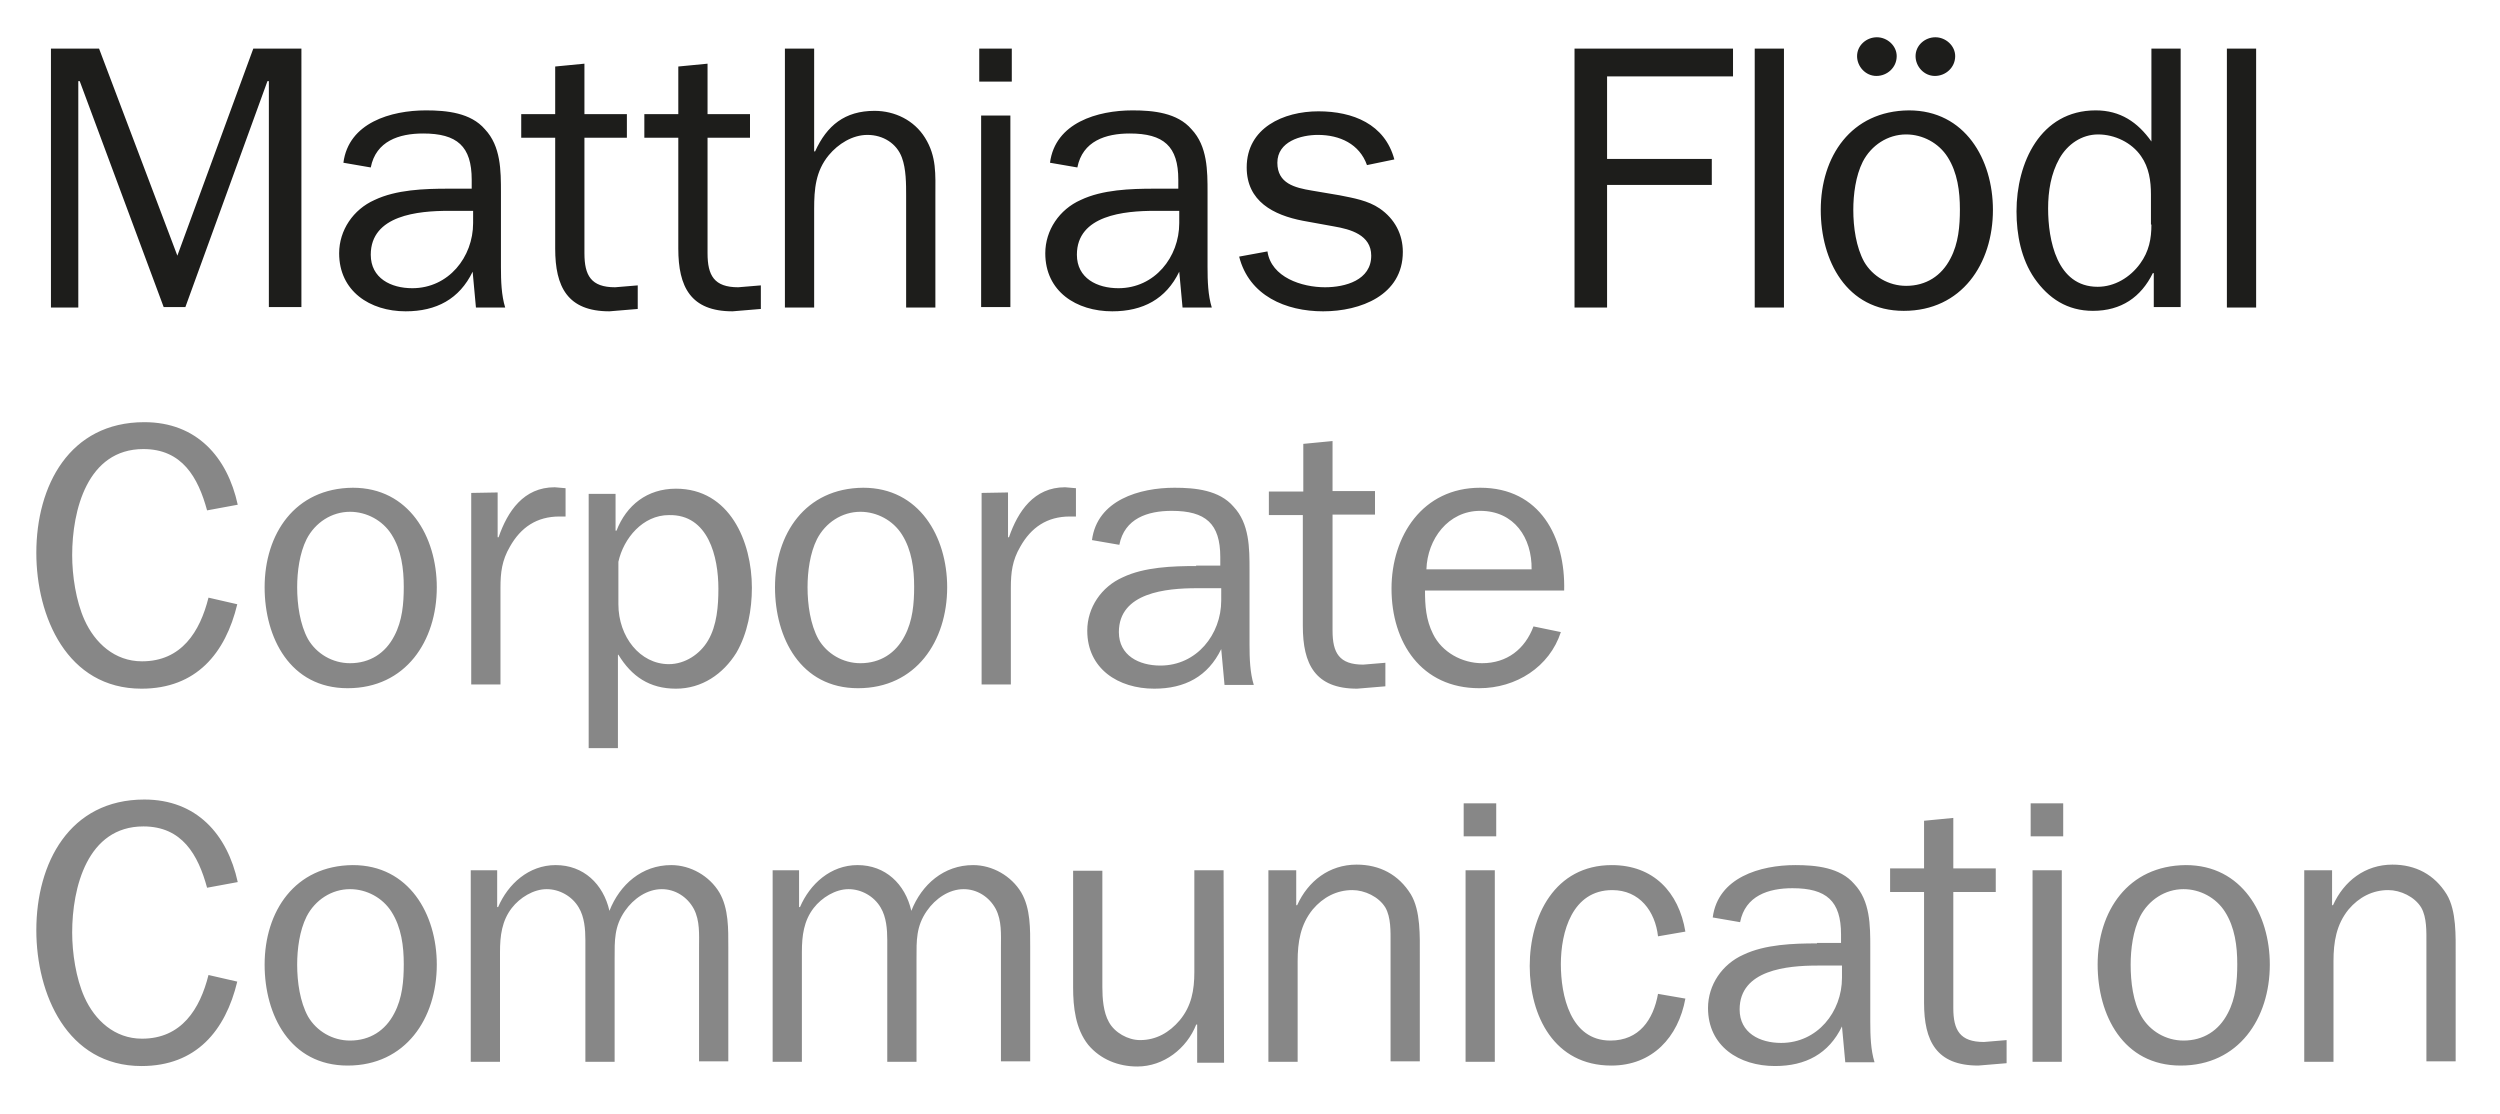
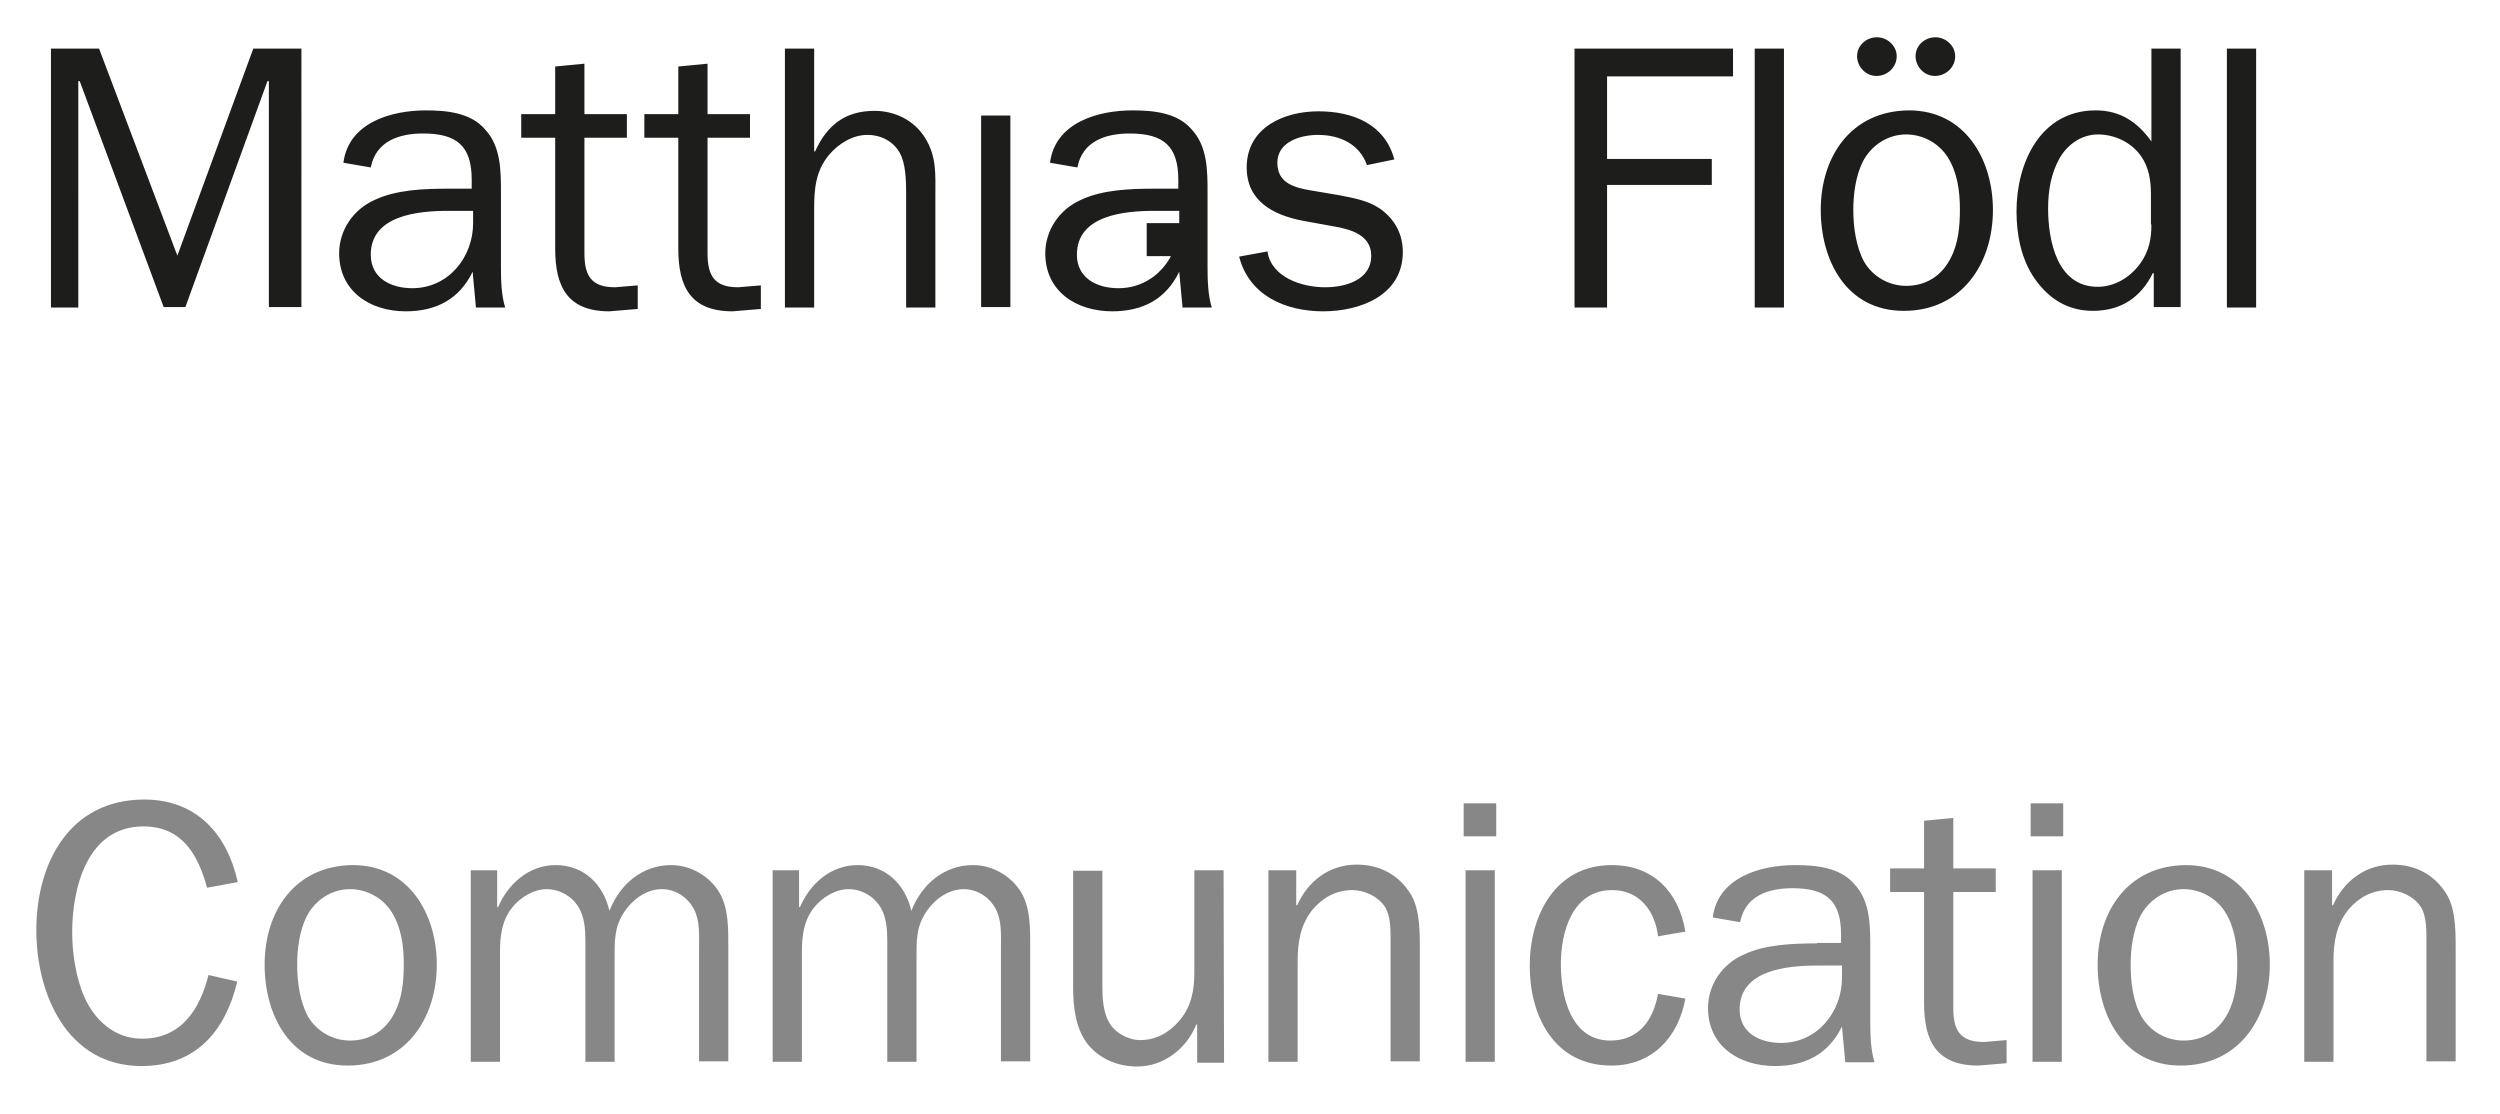
<svg xmlns="http://www.w3.org/2000/svg" version="1.1" id="Ebene_1" x="0px" y="0px" viewBox="0 0 530 236.2" style="enable-background:new 0 0 530 236.2;" xml:space="preserve">
  <style type="text/css">
	.st0{fill:#878787;}
	.st1{fill:#1D1D1B;}
</style>
  <g>
    <path class="st0" d="M494.4,184.5h-5.9v40.6h6.2v-21.3c0-4.1,0.6-7.8,3.2-11c2.2-2.6,5.1-4.1,8.4-4.1c2.6,0,5.6,1.4,7,3.7   c1.2,2.1,1.1,5.1,1.1,7.5v25.1h6.2v-22.5c0-4,0.2-9.4-1.9-12.9c-2.6-4.2-6.6-6.3-11.5-6.3c-5.8,0-10.3,3.5-12.6,8.6h-0.2   L494.4,184.5L494.4,184.5z M451.7,204.5c0-3.3,0.5-7.2,2-10.2c1.8-3.5,5.3-5.8,9.2-5.8c3.5,0,6.9,1.8,8.8,4.8   c2.1,3.3,2.6,7.3,2.6,11.1c0,3.5-0.3,7.2-2,10.4c-1.9,3.7-5.2,5.8-9.4,5.8c-3.7,0-7.1-2-8.9-5.1   C452.2,212.4,451.7,208.2,451.7,204.5 M444.7,204.5c0,10.7,5.4,21.4,17.6,21.4c12.3,0,18.9-10,18.9-21.4c0-10.7-5.9-21.1-17.8-21.1   C451.1,183.5,444.7,193.2,444.7,204.5 M437.4,170.3h-6.9v7h6.9V170.3z M437.1,184.5h-6.2v40.6h6.2V184.5z M425.4,220.5l-4.8,0.4   c-5.1,0-6.5-2.5-6.5-7.2v-24.6h9v-5h-9v-10.7l-6.2,0.6v10.1h-7.2v5h7.2v23.5c0,8.1,2.6,13.3,11.5,13.3l6-0.5L425.4,220.5   L425.4,220.5z M385.2,200c-5,0-11,0.2-15.6,2.4c-4.5,2-7.5,6.4-7.5,11.3c0,8.1,6.6,12.3,14.2,12.3c6.5,0,11.4-2.6,14.2-8.4l0.7,7.6   h6.2c-0.8-2.6-0.9-5.6-0.9-8.6v-15.8c0-4.6,0-9.8-3.4-13.4c-3-3.5-8.1-4-12.5-4c-7.4,0-16.4,2.6-17.5,11.1l5.8,1   c1.1-5.6,6-7.2,11.1-7.2c7.2,0,10.3,2.7,10.3,9.8v1.8H385.2z M390.5,207.3c0,7.2-5.2,13.8-12.9,13.8c-4.5,0-8.8-2.1-8.8-7.1   c0-8.4,10.1-9.3,16.5-9.3h5.2V207.3z M351.5,210.7c-1,5.5-4,9.9-10.1,9.9c-8.5,0-10.5-9.6-10.5-16.2c0-6.8,2.4-15.7,10.9-15.7   c5.8,0,9.1,4.5,9.7,9.8l5.8-1c-1.4-8.4-6.8-14.1-15.6-14.1c-12.1,0-17.4,10.8-17.4,21.4c0,10.6,5.2,21.1,17.3,21.1   c8.7,0,14.2-6,15.7-14.2L351.5,210.7z M317.2,170.3h-6.9v7h6.9V170.3z M316.9,184.5h-6.2v40.6h6.2V184.5z M274.8,184.5h-5.9v40.6   h6.2v-21.3c0-4.1,0.6-7.8,3.2-11c2.2-2.6,5.1-4.1,8.4-4.1c2.6,0,5.6,1.4,7,3.7c1.2,2.1,1.1,5.1,1.1,7.5v25.1h6.2v-22.5   c0-4,0.2-9.4-1.9-12.9c-2.6-4.2-6.6-6.3-11.5-6.3c-5.8,0-10.3,3.5-12.6,8.6h-0.2L274.8,184.5L274.8,184.5z M259.4,184.5h-6.2v21.6   c0,3.8-0.6,7.2-3.1,10.2c-2.2,2.6-5,4.2-8.4,4.2c-2.6,0-5.4-1.6-6.6-3.8c-1.2-2.1-1.4-5.1-1.4-7.4v-24.7h-6.2v24.7   c0,4.2,0.5,8.8,3.2,12.2c2.6,3.1,6.4,4.6,10.4,4.6c5.6,0,10.5-3.8,12.5-8.9h0.2v8.1h5.7L259.4,184.5L259.4,184.5z M163.8,184.5   v40.6h6.2v-23.3c0-3.4,0.4-6.6,2.5-9.3c1.7-2.2,4.6-4,7.4-4c2.7,0,5.4,1.5,6.8,3.9c1.2,2,1.4,4.6,1.4,6.9v25.8h6.2v-21.9   c0-3.8-0.1-6.8,2.2-10.1c1.8-2.6,4.7-4.6,7.8-4.6c2.8,0,5.4,1.6,6.8,4.2c1.3,2.5,1.1,5.4,1.1,8.1v24.2h6.2v-24.2   c0-3.8,0.1-8.2-1.9-11.6c-2.1-3.5-6.1-5.8-10.2-5.8c-6.2,0-10.9,4.1-13.1,9.7c-1.3-5.7-5.5-9.7-11.4-9.7c-5.7,0-10.1,4-12.2,8.9   h-0.2v-7.8L163.8,184.5L163.8,184.5z M99.8,184.5v40.6h6.2v-23.3c0-3.4,0.4-6.6,2.5-9.3c1.7-2.2,4.6-4,7.4-4c2.7,0,5.4,1.5,6.8,3.9   c1.2,2,1.4,4.6,1.4,6.9v25.8h6.2v-21.9c0-3.8-0.1-6.8,2.2-10.1c1.8-2.6,4.7-4.6,7.8-4.6c2.8,0,5.4,1.6,6.8,4.2   c1.3,2.5,1.1,5.4,1.1,8.1v24.2h6.2v-24.2c0-3.8,0.1-8.2-1.9-11.6c-2.1-3.5-6.1-5.8-10.2-5.8c-6.2,0-10.9,4.1-13.1,9.7   c-1.3-5.7-5.5-9.7-11.4-9.7c-5.7,0-10.1,4-12.2,8.9h-0.2v-7.8L99.8,184.5L99.8,184.5z M63,204.5c0-3.3,0.5-7.2,2-10.2   c1.8-3.5,5.3-5.8,9.2-5.8c3.5,0,6.9,1.8,8.8,4.8c2.1,3.3,2.6,7.3,2.6,11.1c0,3.5-0.3,7.2-2,10.4c-1.9,3.7-5.2,5.8-9.4,5.8   c-3.7,0-7.1-2-8.9-5.1C63.6,212.4,63,208.2,63,204.5 M56.1,204.5c0,10.7,5.4,21.4,17.6,21.4c12.3,0,18.9-10,18.9-21.4   c0-10.7-5.9-21.1-17.8-21.1C62.5,183.5,56.1,193.2,56.1,204.5 M44.2,206.7c-1.8,7.2-5.7,13.5-14.1,13.5c-5.8,0-10-3.9-12.2-8.8   c-1.8-4-2.6-9.4-2.6-13.7c0-9.5,3.2-22.5,15.1-22.5c8.2,0,11.6,6,13.5,13l6.5-1.2c-2.2-10.1-8.7-17.5-19.8-17.5   c-15.9,0-22.9,13.5-22.9,27.7c0,13.5,6.5,28.8,22.3,28.8c11.6,0,17.8-7.5,20.3-17.9L44.2,206.7z" />
-     <path class="st0" d="M302.4,120.7c0.2-6.4,4.6-12.4,11.4-12.4c7.2,0,11,5.7,10.9,12.4H302.4z M325.1,132.8   c-1.8,4.8-5.6,7.8-10.9,7.8c-4.2,0-8.5-2.3-10.4-6.2c-1.5-3-1.7-6-1.7-9.2h29.5c0.3-11.3-5.1-21.8-17.8-21.8   c-12.2,0-18.8,10.2-18.8,21.4c0,11.4,6.3,21.1,18.6,21.1c7.8,0,14.9-4.5,17.3-11.9L325.1,132.8z M293.8,140.5l-4.8,0.4   c-5.1,0-6.5-2.5-6.5-7.2v-24.6h9v-5h-9V93.5l-6.2,0.6v10.1H269v5h7.2v23.5c0,8.1,2.6,13.3,11.5,13.3l6-0.5V140.5z M253.6,120   c-5,0-11,0.2-15.6,2.4c-4.5,2-7.5,6.4-7.5,11.3c0,8.1,6.6,12.3,14.2,12.3c6.5,0,11.4-2.6,14.2-8.4l0.7,7.6h6.2   c-0.8-2.6-0.9-5.6-0.9-8.6v-15.8c0-4.6,0-9.8-3.4-13.4c-3-3.5-8.1-4-12.5-4c-7.4,0-16.4,2.6-17.5,11.1l5.8,1   c1.1-5.6,6-7.2,11.1-7.2c7.2,0,10.3,2.7,10.3,9.8v1.8H253.6z M258.9,127.3c0,7.2-5.2,13.8-12.9,13.8c-4.5,0-8.8-2.1-8.8-7.1   c0-8.4,10.1-9.3,16.5-9.3h5.2L258.9,127.3L258.9,127.3z M208.1,104.5v40.6h6.2v-20.5c0-3.2,0.3-5.8,2-8.7c2.3-4.1,5.7-6.4,10.5-6.4   h1.3v-6l-2.3-0.2c-6.6,0-10,5.1-11.9,10.6h-0.2v-9.5L208.1,104.5L208.1,104.5z M171.2,124.5c0-3.3,0.5-7.2,2-10.2   c1.8-3.5,5.3-5.8,9.2-5.8c3.5,0,6.9,1.8,8.8,4.8c2.1,3.3,2.6,7.3,2.6,11.1c0,3.5-0.3,7.2-2,10.4c-1.9,3.7-5.2,5.8-9.4,5.8   c-3.7,0-7.1-2-8.9-5.1C171.8,132.4,171.2,128.2,171.2,124.5 M164.3,124.5c0,10.7,5.4,21.4,17.6,21.4c12.3,0,18.9-10,18.9-21.4   c0-10.7-5.9-21.1-17.8-21.1C170.7,103.5,164.3,113.2,164.3,124.5 M131.1,138.8c2.8,4.6,6.6,7.2,12.2,7.2c5.5,0,10-3.1,12.8-7.6   c2.4-4.1,3.3-9.2,3.3-13.8c0-9.8-4.7-21-16.1-21c-6.1,0-10.5,3.5-12.6,8.9h-0.2v-7.8h-5.7v53.9h6.2V138.8z M152.3,124.8   c0,3.6-0.3,7.8-2.2,11c-1.7,2.9-4.9,5-8.3,5c-6.1,0-10.7-5.8-10.7-12.7v-9c1.1-5,5.2-9.9,10.7-9.9   C150.2,109,152.3,118.1,152.3,124.8 M99.9,104.5v40.6h6.2v-20.5c0-3.2,0.3-5.8,2-8.7c2.3-4.1,5.7-6.4,10.5-6.4h1.3v-6l-2.3-0.2   c-6.6,0-10,5.1-11.9,10.6h-0.2v-9.5L99.9,104.5L99.9,104.5z M63,124.5c0-3.3,0.5-7.2,2-10.2c1.8-3.5,5.3-5.8,9.2-5.8   c3.5,0,6.9,1.8,8.8,4.8c2.1,3.3,2.6,7.3,2.6,11.1c0,3.5-0.3,7.2-2,10.4c-1.9,3.7-5.2,5.8-9.4,5.8c-3.7,0-7.1-2-8.9-5.1   C63.6,132.4,63,128.2,63,124.5 M56.1,124.5c0,10.7,5.4,21.4,17.6,21.4c12.3,0,18.9-10,18.9-21.4c0-10.7-5.9-21.1-17.8-21.1   C62.5,103.5,56.1,113.2,56.1,124.5 M44.2,126.7c-1.8,7.2-5.7,13.5-14.1,13.5c-5.8,0-10-3.9-12.2-8.8c-1.8-4-2.6-9.4-2.6-13.7   c0-9.5,3.2-22.5,15.1-22.5c8.2,0,11.6,6,13.5,13l6.5-1.2c-2.2-10.1-8.7-17.5-19.8-17.5c-15.9,0-22.9,13.5-22.9,27.7   c0,13.5,6.5,28.8,22.3,28.8c11.6,0,17.8-7.5,20.3-17.9L44.2,126.7z" />
-     <path class="st1" d="M478.3,10.3h-6.2v54.9h6.2V10.3z M456.1,30c-2.9-4.1-6.6-6.6-11.8-6.6c-11.8,0-16.8,11.2-16.8,21.4   c0,5,1,10.1,3.8,14.2c3,4.3,7,6.9,12.4,6.9c6,0,10.2-2.9,12.7-8h0.2v7.2h5.7V10.3h-6.2V30z M456.1,47.6c0,3-0.5,5.7-2.4,8.3   c-2.1,2.9-5.4,4.9-9,4.9c-8.7,0-10.5-10-10.5-16.6c0-3.7,0.6-7.4,2.4-10.6c1.7-3,4.7-5.1,8.2-5.1s7.1,1.7,9.1,4.6   c1.7,2.4,2.1,5.3,2.1,8.1V47.6z M402.1,11.9c0-2.2-2-4-4.2-4c-2.2,0-4.2,1.7-4.2,4c0,2.2,1.8,4.2,4.1,4.2S402.1,14.3,402.1,11.9    M414.5,11.9c0-2.2-2-4-4.2-4c-2.2,0-4.2,1.7-4.2,4c0,2.2,1.8,4.2,4.1,4.2S414.5,14.3,414.5,11.9 M392.9,44.5c0-3.3,0.5-7.2,2-10.2   c1.8-3.5,5.3-5.8,9.2-5.8c3.5,0,6.9,1.8,8.8,4.8c2.1,3.3,2.6,7.3,2.6,11.1c0,3.5-0.3,7.2-2,10.4c-1.9,3.7-5.2,5.8-9.4,5.8   c-3.7,0-7.1-2-8.9-5.1C393.5,52.4,392.9,48.2,392.9,44.5 M386,44.5c0,10.7,5.4,21.4,17.6,21.4c12.3,0,18.9-10,18.9-21.4   c0-10.7-5.9-21.1-17.8-21.1C392.4,23.5,386,33.2,386,44.5 M378.3,10.3H372v54.9h6.2V10.3z M340.7,65.2v-26h22.2v-5.5h-22.2V16.2   h26.7v-5.9h-33.6v54.9H340.7z M262.7,54.4c2.1,8.3,9.9,11.6,17.8,11.6c7.9,0,16.9-3.4,16.9-12.6c0-3.7-1.7-7-4.9-9.2   c-2.5-1.7-5.5-2.2-8.5-2.8l-5.9-1c-3.6-0.6-7.3-1.5-7.3-5.9c0-4.5,5-5.9,8.6-5.9c4.6,0,8.8,1.9,10.4,6.4l5.8-1.2   c-2-7.5-8.8-10.2-16.1-10.2c-7.4,0-15.2,3.5-15.2,11.9c0,7.2,5.7,10.1,11.9,11.3l6.6,1.2c3.5,0.6,7.9,1.8,7.9,6.2   c0,5.2-5.5,6.7-9.8,6.7c-4.9,0-11.4-2.1-12.2-7.6L262.7,54.4z M244.7,40c-5,0-11,0.2-15.6,2.4c-4.5,2-7.5,6.4-7.5,11.3   c0,8.1,6.6,12.3,14.2,12.3c6.5,0,11.4-2.6,14.2-8.4l0.7,7.6h6.2c-0.8-2.6-0.9-5.6-0.9-8.6V40.8c0-4.6,0-9.8-3.4-13.4   c-3-3.5-8.1-4-12.5-4c-7.4,0-16.4,2.6-17.5,11.1l5.8,1c1.1-5.6,6-7.2,11.1-7.2c7.2,0,10.3,2.7,10.3,9.8V40L244.7,40L244.7,40z    M250,47.3c0,7.2-5.2,13.8-12.9,13.8c-4.5,0-8.8-2.1-8.8-7.1c0-8.4,10.1-9.3,16.5-9.3h5.2L250,47.3L250,47.3z M214.5,10.3h-6.9v7   h6.9V10.3z M214.2,24.5H208v40.6h6.2V24.5z M198.3,65.2V41.5c0-4.5,0.3-8.3-2.2-12.3c-2.3-3.7-6.4-5.7-10.7-5.7   c-6.3,0-10.1,3.1-12.6,8.6h-0.2V10.3h-6.2v54.9h6.2V44.3c0-4.2,0.3-8,3.1-11.4c2-2.4,5-4.3,8.2-4.3c3.3,0,6.2,1.8,7.3,4.8   c0.9,2.4,0.9,5.6,0.9,8.1v23.7L198.3,65.2L198.3,65.2z M161.3,60.5l-4.8,0.4c-5.1,0-6.5-2.5-6.5-7.2V29.2h9v-5h-9V13.5l-6.2,0.6   v10.1h-7.2v5h7.2v23.5c0,8.1,2.6,13.3,11.5,13.3l6-0.5V60.5z M135.2,60.5l-4.8,0.4c-5.1,0-6.5-2.5-6.5-7.2V29.2h9v-5h-9V13.5   l-6.2,0.6v10.1h-7.2v5h7.2v23.5c0,8.1,2.6,13.3,11.5,13.3l6-0.5V60.5z M95,40c-5,0-11,0.2-15.6,2.4c-4.5,2-7.5,6.4-7.5,11.3   C71.9,61.7,78.4,66,86,66c6.5,0,11.4-2.6,14.2-8.4l0.7,7.6h6.2c-0.8-2.6-0.9-5.6-0.9-8.6V40.8c0-4.6,0-9.8-3.4-13.4   c-3-3.5-8.1-4-12.5-4c-7.4,0-16.4,2.6-17.5,11.1l5.8,1c1.1-5.6,6-7.2,11.1-7.2c7.2,0,10.3,2.7,10.3,9.8V40L95,40L95,40z    M100.3,47.3c0,7.2-5.2,13.8-12.9,13.8c-4.5,0-8.8-2.1-8.8-7.1c0-8.4,10.1-9.3,16.5-9.3h5.2V47.3z M63.8,10.3H53.7L37.6,54.2   L21,10.3H10.8v54.9h5.8V17.2h0.3l17.8,47.9h4.6l17.4-47.9h0.3v47.9h6.9V10.3z" />
+     <path class="st1" d="M478.3,10.3h-6.2v54.9h6.2V10.3z M456.1,30c-2.9-4.1-6.6-6.6-11.8-6.6c-11.8,0-16.8,11.2-16.8,21.4   c0,5,1,10.1,3.8,14.2c3,4.3,7,6.9,12.4,6.9c6,0,10.2-2.9,12.7-8h0.2v7.2h5.7V10.3h-6.2V30z M456.1,47.6c0,3-0.5,5.7-2.4,8.3   c-2.1,2.9-5.4,4.9-9,4.9c-8.7,0-10.5-10-10.5-16.6c0-3.7,0.6-7.4,2.4-10.6c1.7-3,4.7-5.1,8.2-5.1s7.1,1.7,9.1,4.6   c1.7,2.4,2.1,5.3,2.1,8.1V47.6z M402.1,11.9c0-2.2-2-4-4.2-4c-2.2,0-4.2,1.7-4.2,4c0,2.2,1.8,4.2,4.1,4.2S402.1,14.3,402.1,11.9    M414.5,11.9c0-2.2-2-4-4.2-4c-2.2,0-4.2,1.7-4.2,4c0,2.2,1.8,4.2,4.1,4.2S414.5,14.3,414.5,11.9 M392.9,44.5c0-3.3,0.5-7.2,2-10.2   c1.8-3.5,5.3-5.8,9.2-5.8c3.5,0,6.9,1.8,8.8,4.8c2.1,3.3,2.6,7.3,2.6,11.1c0,3.5-0.3,7.2-2,10.4c-1.9,3.7-5.2,5.8-9.4,5.8   c-3.7,0-7.1-2-8.9-5.1C393.5,52.4,392.9,48.2,392.9,44.5 M386,44.5c0,10.7,5.4,21.4,17.6,21.4c12.3,0,18.9-10,18.9-21.4   c0-10.7-5.9-21.1-17.8-21.1C392.4,23.5,386,33.2,386,44.5 M378.3,10.3H372v54.9h6.2V10.3z M340.7,65.2v-26h22.2v-5.5h-22.2V16.2   h26.7v-5.9h-33.6v54.9H340.7z M262.7,54.4c2.1,8.3,9.9,11.6,17.8,11.6c7.9,0,16.9-3.4,16.9-12.6c0-3.7-1.7-7-4.9-9.2   c-2.5-1.7-5.5-2.2-8.5-2.8l-5.9-1c-3.6-0.6-7.3-1.5-7.3-5.9c0-4.5,5-5.9,8.6-5.9c4.6,0,8.8,1.9,10.4,6.4l5.8-1.2   c-2-7.5-8.8-10.2-16.1-10.2c-7.4,0-15.2,3.5-15.2,11.9c0,7.2,5.7,10.1,11.9,11.3l6.6,1.2c3.5,0.6,7.9,1.8,7.9,6.2   c0,5.2-5.5,6.7-9.8,6.7c-4.9,0-11.4-2.1-12.2-7.6L262.7,54.4z M244.7,40c-5,0-11,0.2-15.6,2.4c-4.5,2-7.5,6.4-7.5,11.3   c0,8.1,6.6,12.3,14.2,12.3c6.5,0,11.4-2.6,14.2-8.4l0.7,7.6h6.2c-0.8-2.6-0.9-5.6-0.9-8.6V40.8c0-4.6,0-9.8-3.4-13.4   c-3-3.5-8.1-4-12.5-4c-7.4,0-16.4,2.6-17.5,11.1l5.8,1c1.1-5.6,6-7.2,11.1-7.2c7.2,0,10.3,2.7,10.3,9.8V40L244.7,40L244.7,40z    M250,47.3c0,7.2-5.2,13.8-12.9,13.8c-4.5,0-8.8-2.1-8.8-7.1c0-8.4,10.1-9.3,16.5-9.3h5.2L250,47.3L250,47.3z h-6.9v7   h6.9V10.3z M214.2,24.5H208v40.6h6.2V24.5z M198.3,65.2V41.5c0-4.5,0.3-8.3-2.2-12.3c-2.3-3.7-6.4-5.7-10.7-5.7   c-6.3,0-10.1,3.1-12.6,8.6h-0.2V10.3h-6.2v54.9h6.2V44.3c0-4.2,0.3-8,3.1-11.4c2-2.4,5-4.3,8.2-4.3c3.3,0,6.2,1.8,7.3,4.8   c0.9,2.4,0.9,5.6,0.9,8.1v23.7L198.3,65.2L198.3,65.2z M161.3,60.5l-4.8,0.4c-5.1,0-6.5-2.5-6.5-7.2V29.2h9v-5h-9V13.5l-6.2,0.6   v10.1h-7.2v5h7.2v23.5c0,8.1,2.6,13.3,11.5,13.3l6-0.5V60.5z M135.2,60.5l-4.8,0.4c-5.1,0-6.5-2.5-6.5-7.2V29.2h9v-5h-9V13.5   l-6.2,0.6v10.1h-7.2v5h7.2v23.5c0,8.1,2.6,13.3,11.5,13.3l6-0.5V60.5z M95,40c-5,0-11,0.2-15.6,2.4c-4.5,2-7.5,6.4-7.5,11.3   C71.9,61.7,78.4,66,86,66c6.5,0,11.4-2.6,14.2-8.4l0.7,7.6h6.2c-0.8-2.6-0.9-5.6-0.9-8.6V40.8c0-4.6,0-9.8-3.4-13.4   c-3-3.5-8.1-4-12.5-4c-7.4,0-16.4,2.6-17.5,11.1l5.8,1c1.1-5.6,6-7.2,11.1-7.2c7.2,0,10.3,2.7,10.3,9.8V40L95,40L95,40z    M100.3,47.3c0,7.2-5.2,13.8-12.9,13.8c-4.5,0-8.8-2.1-8.8-7.1c0-8.4,10.1-9.3,16.5-9.3h5.2V47.3z M63.8,10.3H53.7L37.6,54.2   L21,10.3H10.8v54.9h5.8V17.2h0.3l17.8,47.9h4.6l17.4-47.9h0.3v47.9h6.9V10.3z" />
  </g>
</svg>